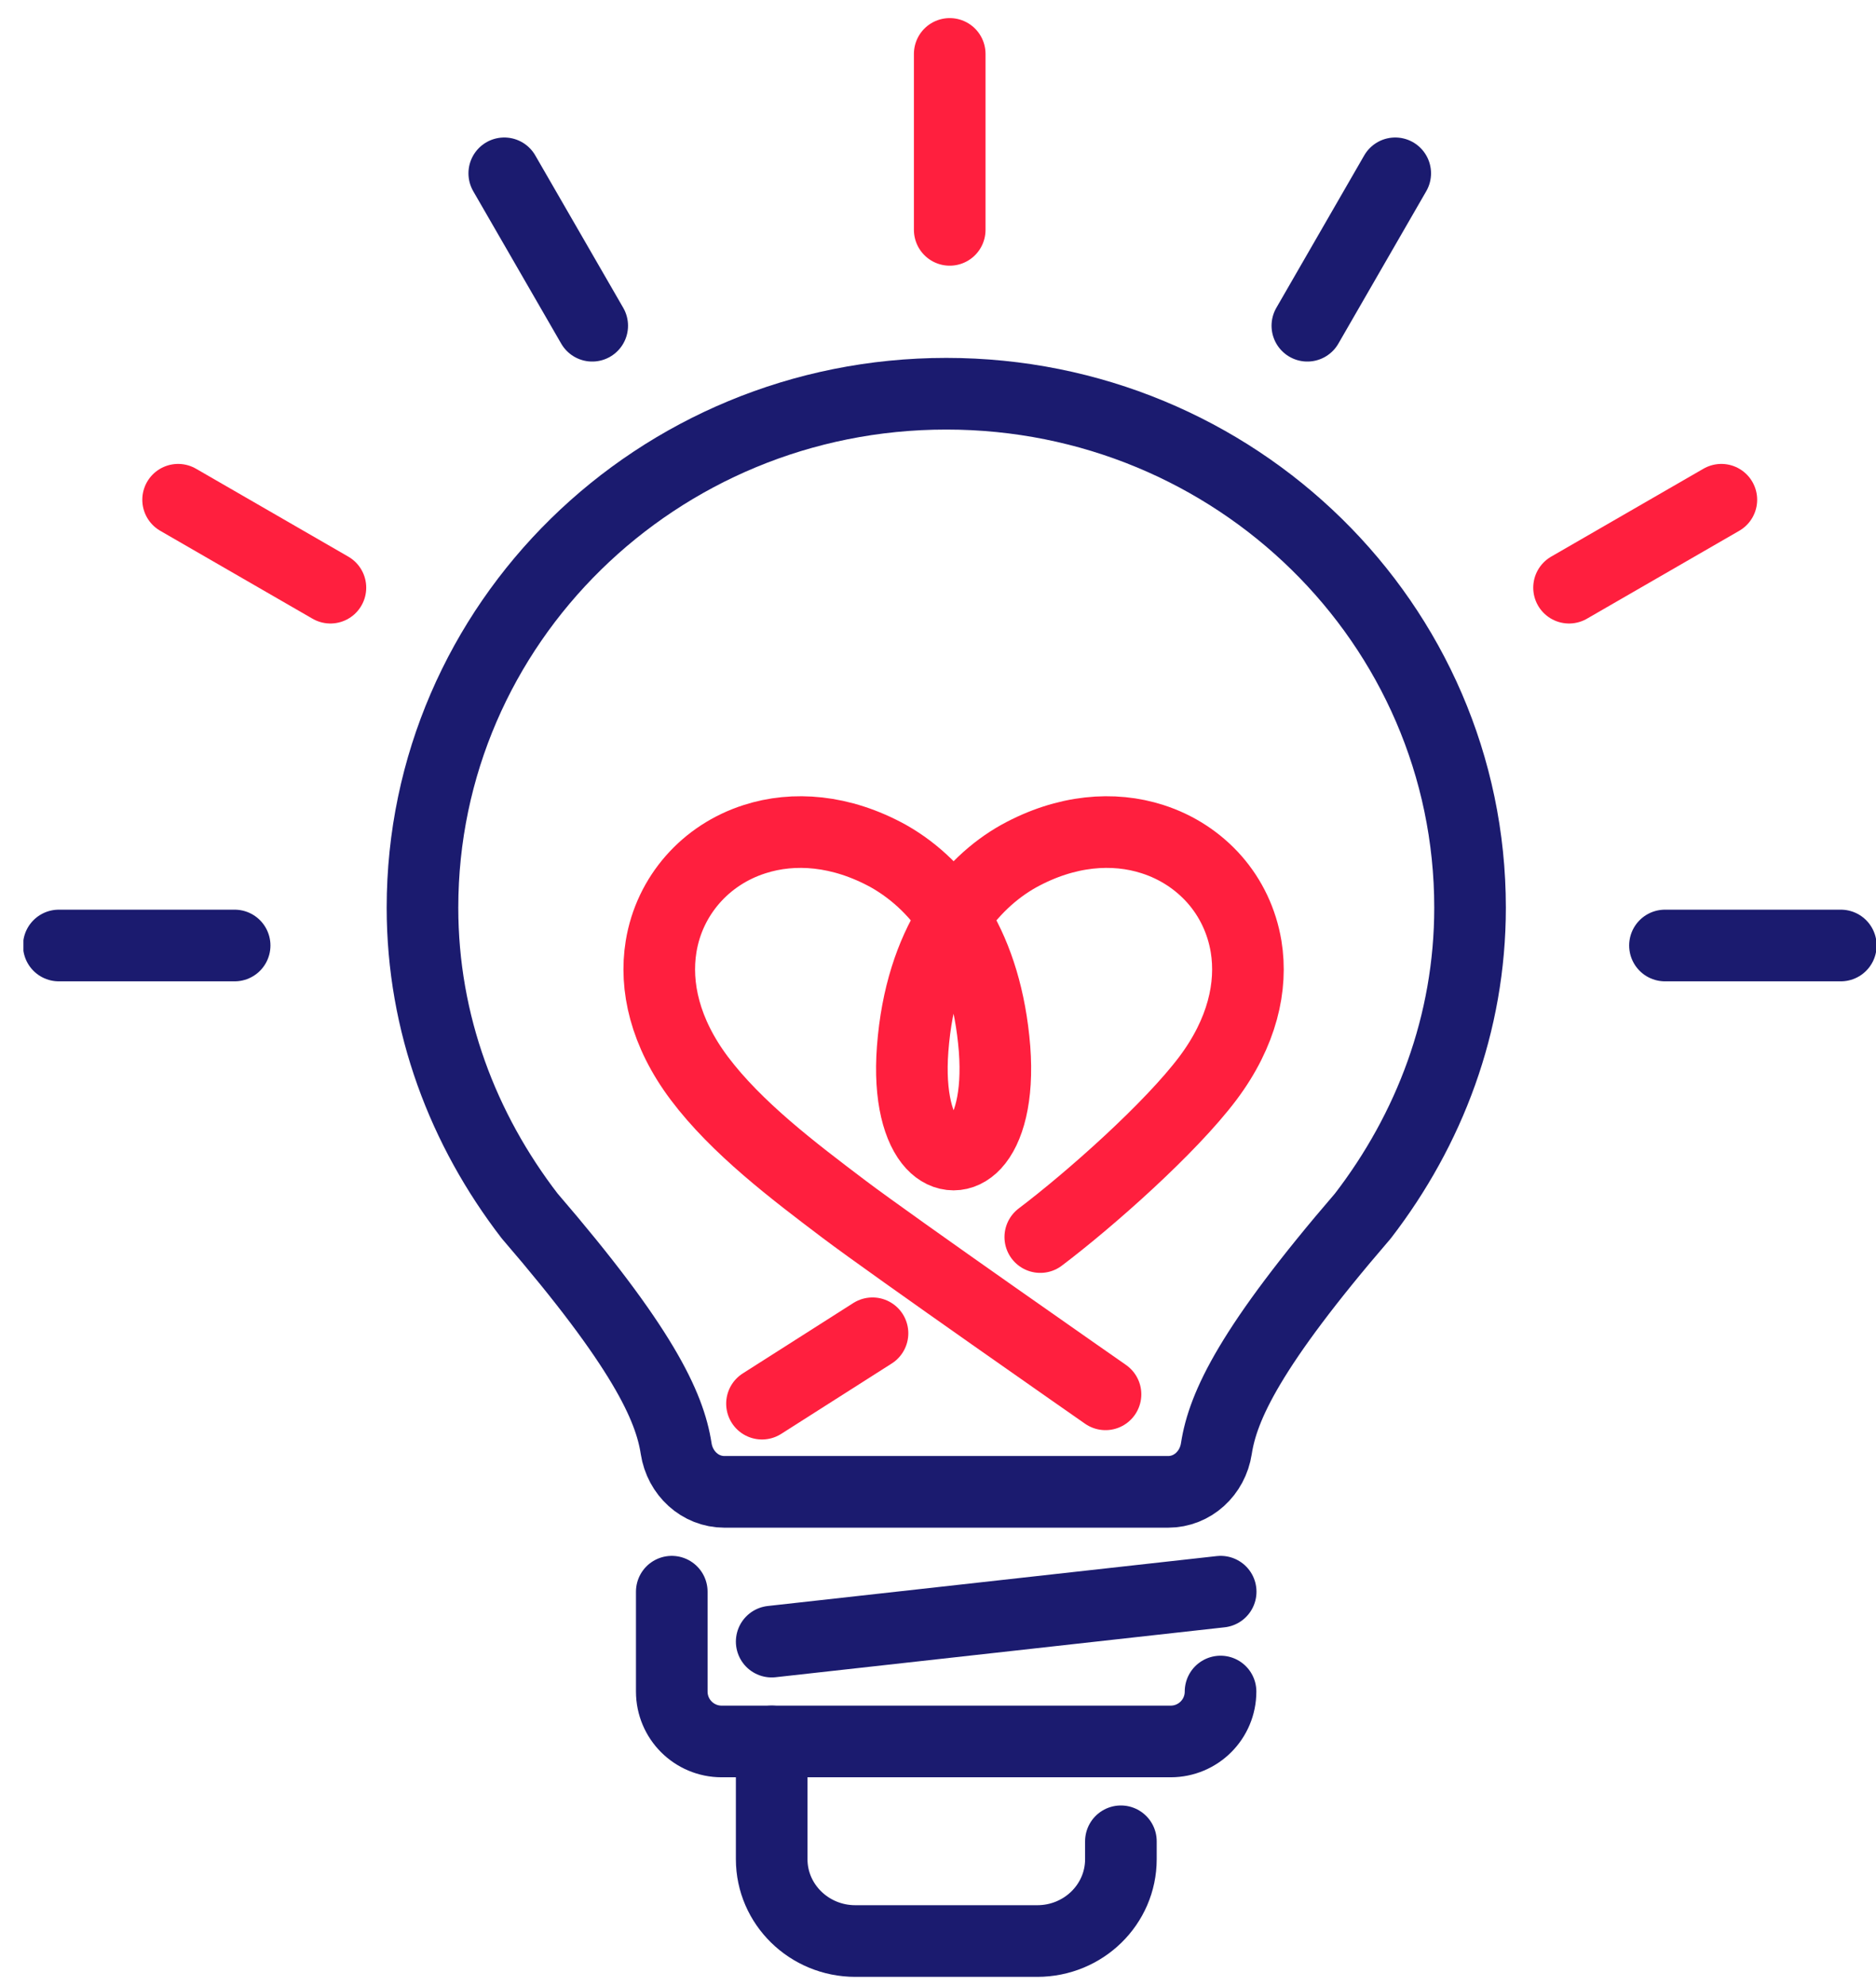
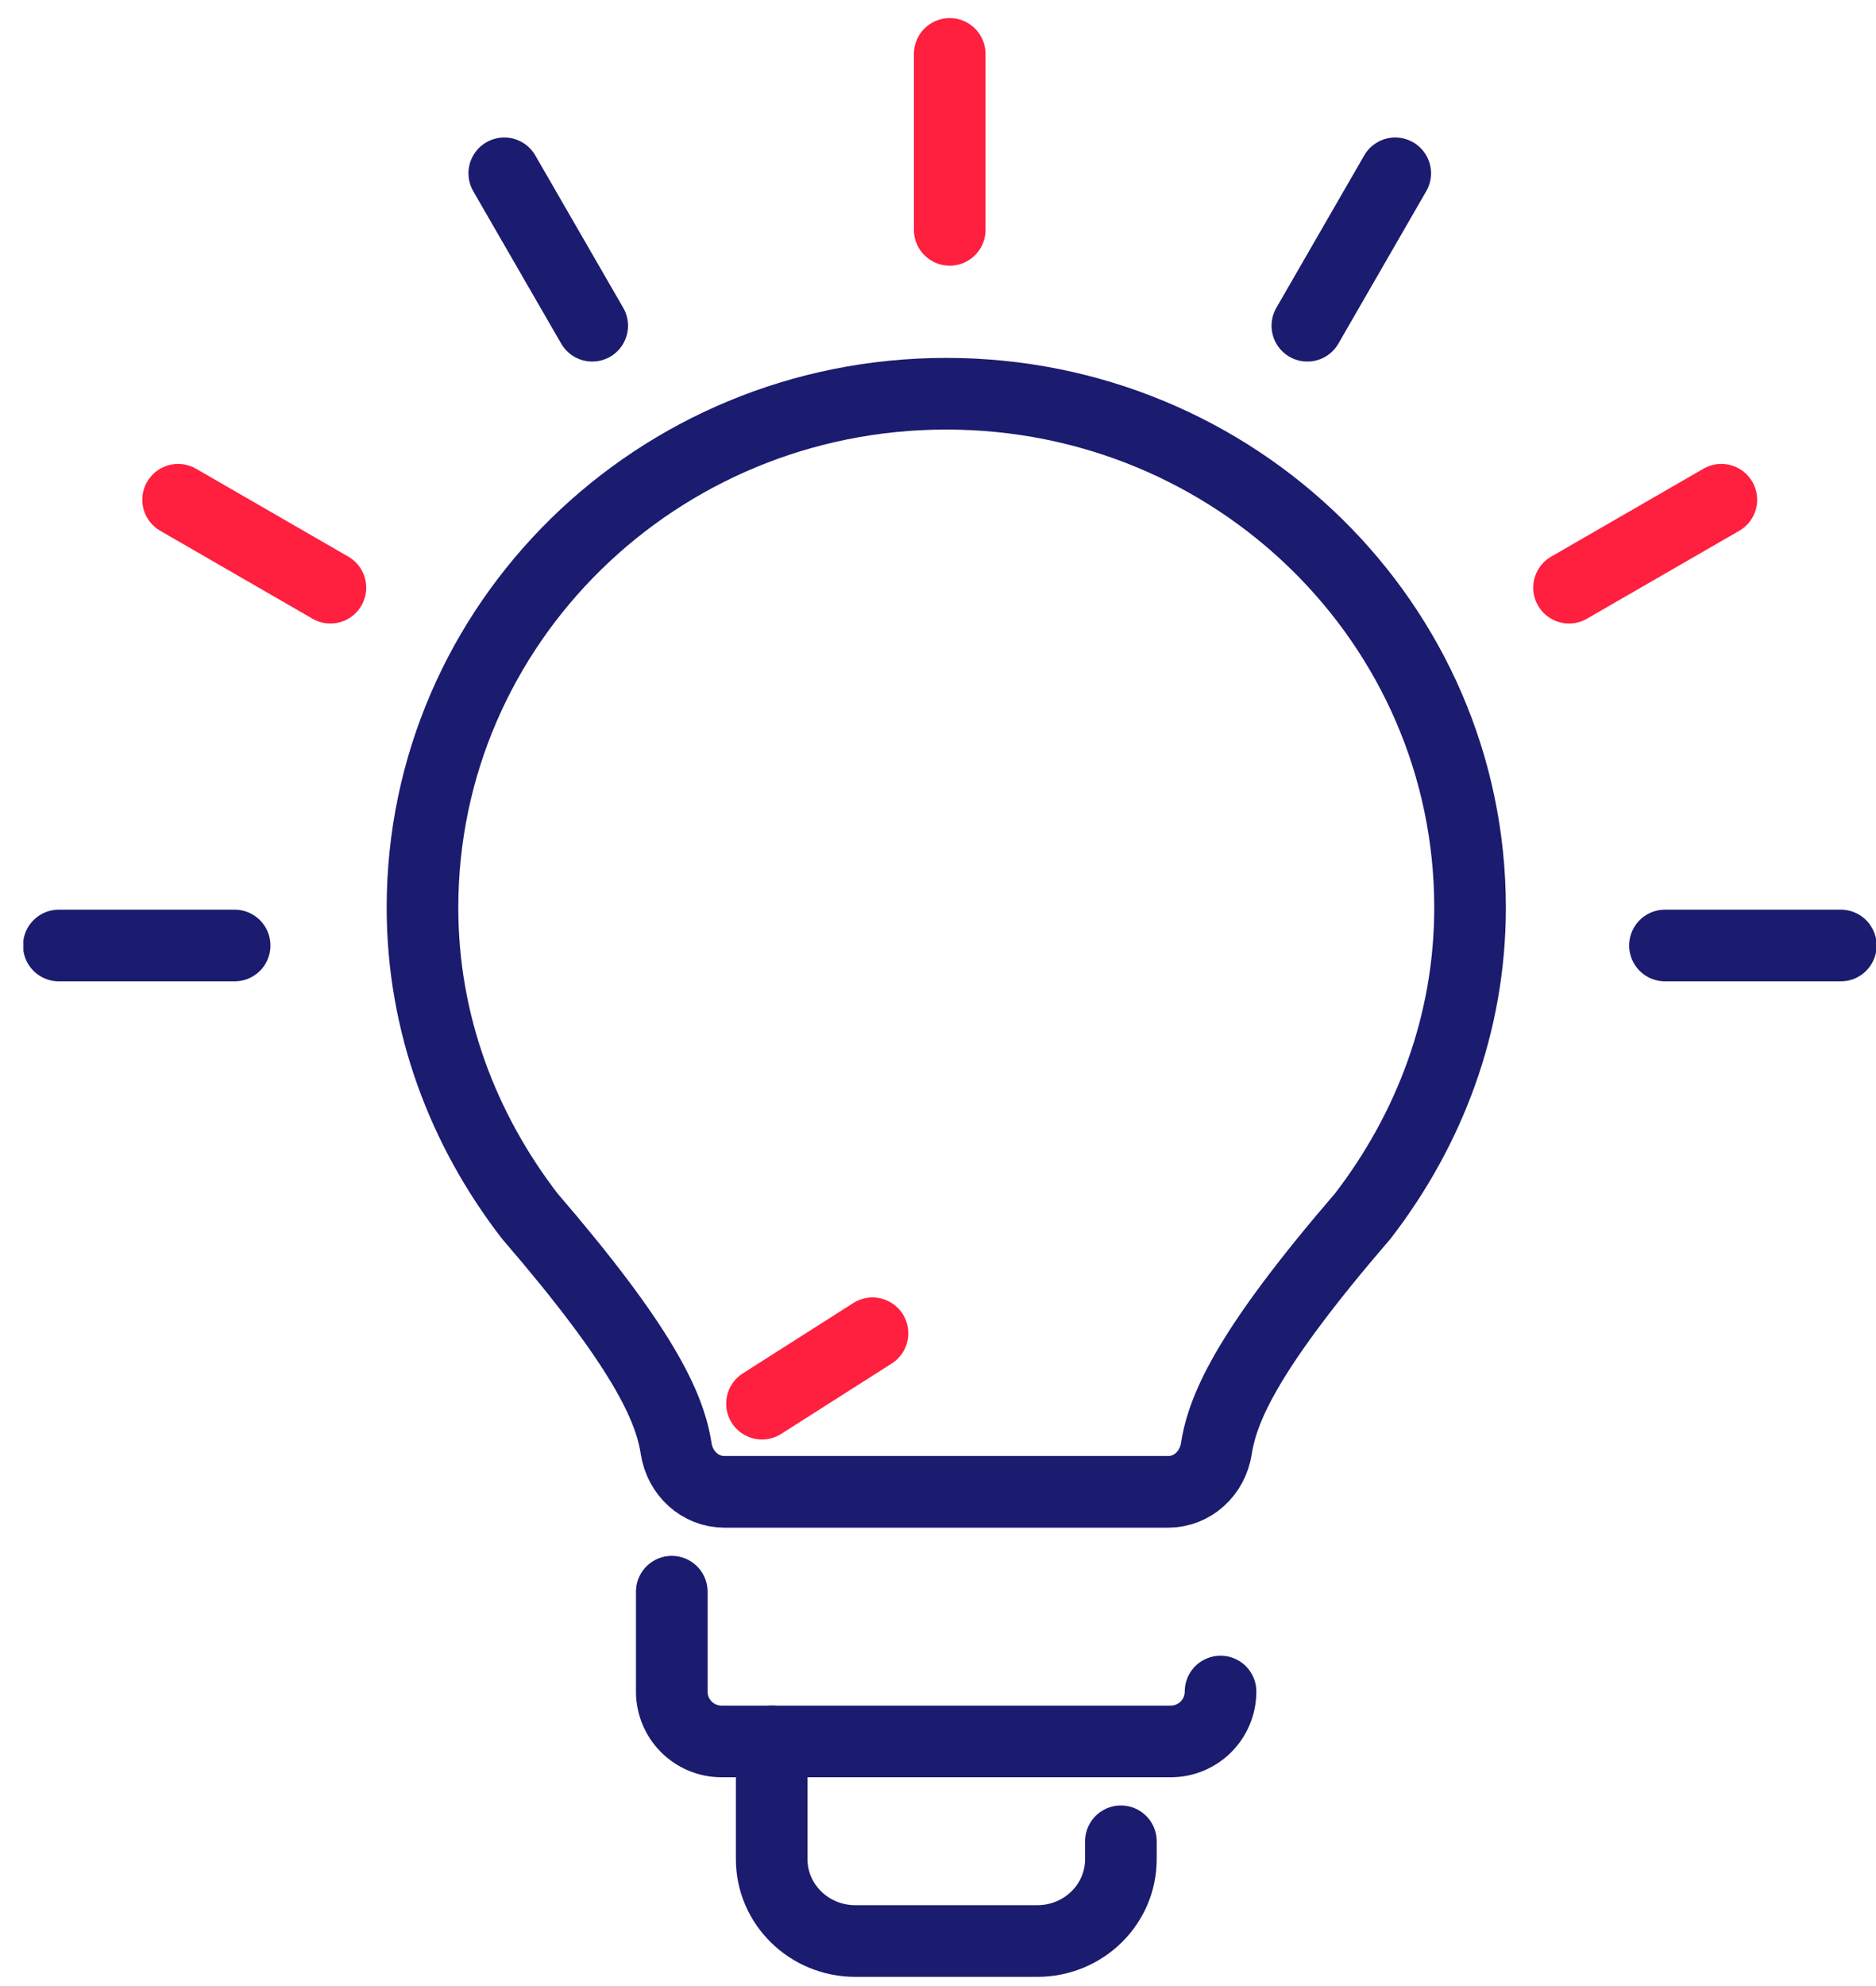
<svg xmlns="http://www.w3.org/2000/svg" width="69" height="73" viewBox="0 0 69 73" fill="none">
  <g clip-path="url(#clip0_2_10)">
    <path d="M34.809 14.473C45.449 14.473 54.069 22.931 54.069 33.364C54.069 37.633 52.569 41.527 50.127 44.697C45.984 49.505 44.979 51.687 44.739 53.246C44.6 54.154 43.861 54.838 42.963 54.838H26.646C25.748 54.838 25.009 54.154 24.869 53.246C24.63 51.687 23.625 49.505 19.481 44.697C17.04 41.527 15.539 37.637 15.539 33.364C15.539 22.934 24.16 14.473 34.8 14.473H34.806H34.809Z" stroke="#1B1B6F" stroke-width="2.634" stroke-linecap="round" stroke-linejoin="round" />
    <path d="M44.892 62.178C44.892 63.193 44.072 64.013 43.057 64.013H26.543C25.528 64.013 24.708 63.193 24.708 62.178V58.508" stroke="#1B1B6F" stroke-width="2.634" stroke-linecap="round" stroke-linejoin="round" />
    <path d="M41.227 67.683V68.341C41.227 70.004 39.849 71.349 38.151 71.349H31.459C29.761 71.349 28.383 70.001 28.383 68.341V64.013" stroke="#1B1B6F" stroke-width="2.634" stroke-linecap="round" stroke-linejoin="round" />
-     <path d="M28.383 60.343L44.897 58.508" stroke="#1B1B6F" stroke-width="2.634" stroke-linecap="round" stroke-linejoin="round" />
-     <path d="M40.661 51.253C40.661 51.253 32.803 45.78 31.033 44.441C29.181 43.041 27.094 41.462 25.719 39.634C24.458 37.954 24.076 36.259 24.315 34.793C24.468 33.853 24.88 33.01 25.476 32.33C26.073 31.649 26.854 31.133 27.758 30.845C29.191 30.384 30.926 30.504 32.68 31.47C34.667 32.595 36.281 34.852 36.58 38.554C36.716 40.343 36.356 41.517 35.85 42.062C35.383 42.564 34.764 42.564 34.297 42.062C33.792 41.517 33.432 40.343 33.568 38.554C33.863 34.648 35.688 32.466 37.468 31.47C39.222 30.504 40.956 30.384 42.389 30.845C43.29 31.133 44.075 31.652 44.672 32.33C45.268 33.01 45.676 33.853 45.832 34.793C46.072 36.259 45.689 37.954 44.428 39.634C43.054 41.462 40.113 44.072 38.262 45.472" stroke="#FF1F3E" stroke-width="2.634" stroke-linecap="round" stroke-linejoin="round" />
    <path d="M32.091 49.009L28.026 51.596" stroke="#FF1F3E" stroke-width="2.634" stroke-linecap="round" stroke-linejoin="round" />
    <path d="M34.931 1.982V8.449" stroke="#FF1F3E" stroke-width="2.634" stroke-linecap="round" stroke-linejoin="round" />
    <path d="M6.551 18.37L12.153 21.602" stroke="#FF1F3E" stroke-width="2.634" stroke-linecap="round" stroke-linejoin="round" />
    <path d="M2.163 34.755H8.63" stroke="#1B1B6F" stroke-width="2.634" stroke-linecap="round" stroke-linejoin="round" />
    <path d="M61.238 34.755H67.706" stroke="#1B1B6F" stroke-width="2.634" stroke-linecap="round" stroke-linejoin="round" />
    <path d="M57.71 21.602L63.312 18.37" stroke="#FF1F3E" stroke-width="2.634" stroke-linecap="round" stroke-linejoin="round" />
    <path d="M48.085 11.973L51.317 6.371" stroke="#1B1B6F" stroke-width="2.634" stroke-linecap="round" stroke-linejoin="round" />
    <path d="M18.547 6.371L21.782 11.973" stroke="#1B1B6F" stroke-width="2.634" stroke-linecap="round" stroke-linejoin="round" />
  </g>
  <defs>
    <clipPath id="clip0_2_10">
      <rect width="68.139" height="71.961" fill="white" transform="translate(0.861 0.685)" />
    </clipPath>
  </defs>
</svg>